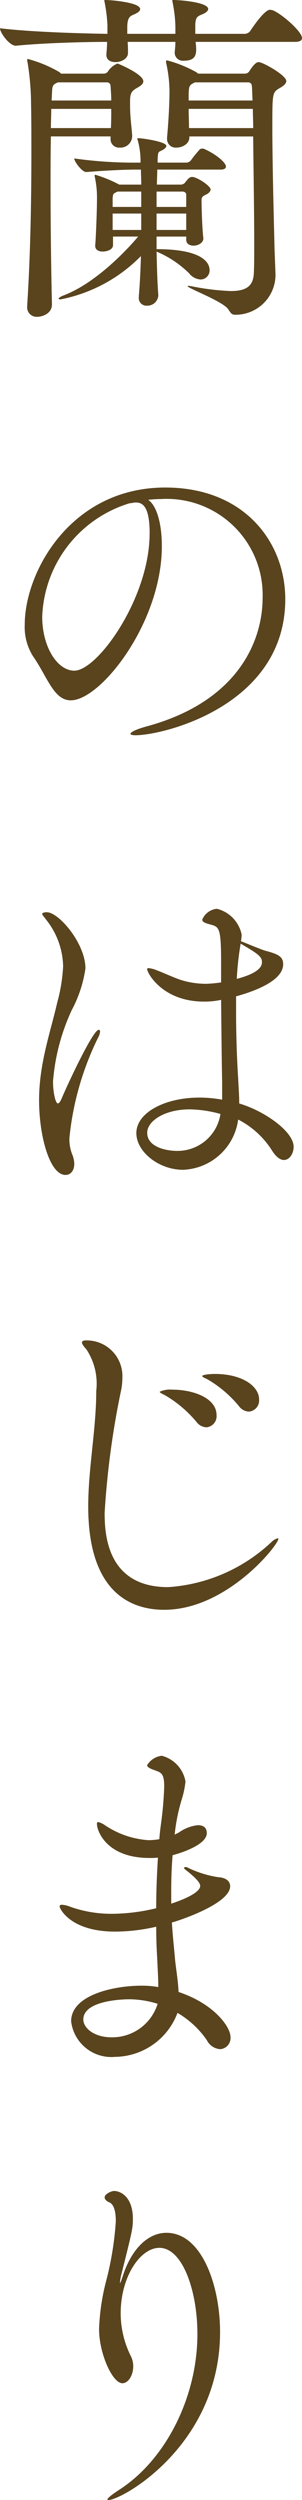
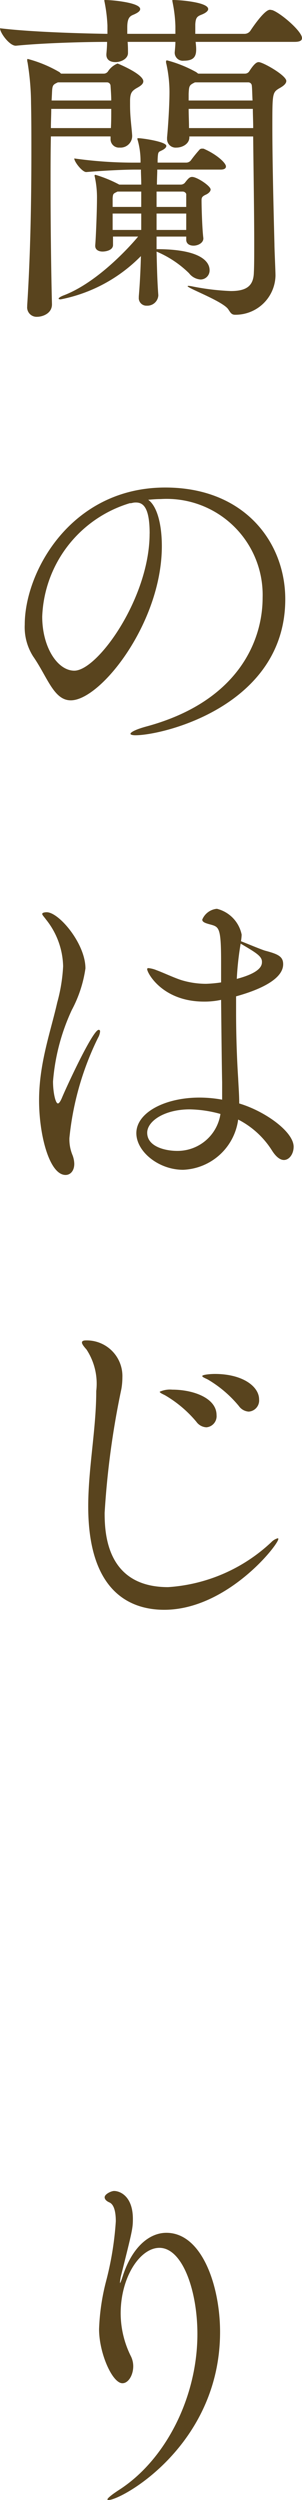
<svg xmlns="http://www.w3.org/2000/svg" viewBox="0 0 21.645 179.095">
  <g id="レイヤー_2" data-name="レイヤー 2">
    <g id="レイヤー_3" data-name="レイヤー 3">
      <g>
        <path d="M14.021,3c.1.849.076,1.349-.849,1.349a.581.581,0,0,1-.651-.55v-.05c.026-.275.05-.525.05-.749H9.147c.026.3.026.574.026.8,0,.4-.476.65-.9.65-.349,0-.649-.15-.649-.525v-.05c.024-.275.05-.575.05-.874-1.55,0-4.524.074-6.524.274H1.124C.675,3.274,0,2.35,0,2.024c2.249.275,5.948.375,7.7.4v-.6A10.949,10.949,0,0,0,7.5.175,1.083,1.083,0,0,0,7.473.05c0-.05.025-.05.1-.05.4,0,2.474.175,2.474.65,0,.125-.125.25-.475.4-.25.1-.45.225-.45.9v.474h3.449V1.875a9.8,9.8,0,0,0-.2-1.7A1.083,1.083,0,0,0,12.347.05c0-.05.025-.05.1-.05.4,0,2.475.15,2.475.65,0,.1-.1.25-.475.4-.325.125-.425.225-.45.7v.674h3.55a.508.508,0,0,0,.4-.224S18.92.7,19.345.7c.075,0,.125.025.175.025.625.225,2.125,1.525,2.125,2,0,.15-.1.275-.526.275Zm-6.1,6.772H3.648c-.024,1.076-.024,2.275-.024,3.525,0,3.174.05,6.523.1,8.473.025.7-.7.924-1.05.924a.676.676,0,0,1-.725-.749V21.87c.225-3.5.3-7.349.3-10.948,0-1.224,0-2.4-.024-3.524a18.821,18.821,0,0,0-.25-2.924A.636.636,0,0,1,1.949,4.3c0-.05,0-.075.05-.075a9.075,9.075,0,0,1,2.274.95l.1.1H7.423A.364.364,0,0,0,7.748,5.1a1.492,1.492,0,0,1,.675-.55c.024,0,1.849.75,1.849,1.275,0,.225-.275.375-.5.5-.325.2-.45.349-.45.925v.274c0,.875.1,1.45.151,2.175a.834.834,0,0,1-.9.874.6.6,0,0,1-.649-.624V9.772ZM3.674,7.8c0,.425-.026.875-.026,1.375h4.3c.025-.45.025-.9.025-1.375Zm.474-1.9c-.375.176-.4.2-.424.826L3.7,7.2H7.973c0-.349-.025-.675-.05-1.05a.254.254,0,0,0-.276-.25Zm9.2,11.248v-.2H11.222v.9c3.5,0,3.8,1.1,3.8,1.5a.651.651,0,0,1-.65.675,1.147,1.147,0,0,1-.824-.45,7.44,7.44,0,0,0-2.325-1.549c.025,1.1.05,2.174.125,3.124a.786.786,0,0,1-.825.75.545.545,0,0,1-.575-.6V21.22c.075-.875.125-1.85.151-2.874a11.037,11.037,0,0,1-5.749,3.1c-.1,0-.15-.025-.15-.05,0-.05.124-.15.4-.25,2.7-1.05,5.223-4.1,5.3-4.2H8.1v.575c.025.4-.5.5-.75.5-.275,0-.525-.125-.525-.4v-.05c.05-.575.125-2.5.125-3.324A6.911,6.911,0,0,0,6.8,12.7c0-.05-.025-.075-.025-.1a.066.066,0,0,1,.075-.075,9.212,9.212,0,0,1,1.7.7h1.574c0-.4-.024-.775-.024-1.075H9.7c-1,0-2.624.1-3.5.175H6.173c-.275,0-.85-.725-.85-.975a30.411,30.411,0,0,0,4.424.3h.325a5.611,5.611,0,0,0-.2-1.6.282.282,0,0,1-.024-.125c0-.026.024-.026.074-.026.275,0,2,.25,2,.551,0,.124-.151.249-.375.349-.2.1-.225.076-.25.65v.2h2.074a.434.434,0,0,0,.3-.15,9.849,9.849,0,0,1,.649-.8.269.269,0,0,1,.2-.05.187.187,0,0,1,.125.025c.9.4,1.55,1,1.55,1.25,0,.125-.1.225-.375.225H11.272c0,.3-.025.675-.025,1.075h1.725a.4.4,0,0,0,.274-.125c.25-.325.351-.425.525-.425.35,0,1.325.65,1.325.9,0,.15-.175.3-.35.375-.274.125-.3.225-.3.4,0,.574.05,2.1.125,2.674.05.35-.349.575-.7.575-.274,0-.524-.125-.524-.425Zm-3.225-3.424h-1.7l-.05.025c-.25.125-.275.125-.3.45v.624h2.049Zm0,1.574H8.073v1.175h2.049Zm3.225-1.4a.272.272,0,0,0-.276-.174H11.222v1.1h2.125Zm0,1.4H11.222v1.175h2.125Zm.224-5.524V9.8c.026.5-.5.774-.925.774a.615.615,0,0,1-.674-.624v-.1c.1-1.075.174-2.45.174-3.275a9.548,9.548,0,0,0-.224-2A.471.471,0,0,1,11.9,4.4a.067.067,0,0,1,.076-.075,8.989,8.989,0,0,1,2.1.85c.026.025.1.075.125.1h3.35A.362.362,0,0,0,17.87,5.1c.4-.625.575-.65.675-.65.3,0,1.975.95,1.975,1.35,0,.224-.275.4-.5.525-.5.3-.5.374-.5,2.774,0,2.624.1,6.373.15,8.4,0,.375.075,1.9.075,2.249a2.863,2.863,0,0,1-2.9,2.8c-.25,0-.325-.149-.475-.374-.35-.575-2.925-1.525-2.925-1.675a.091.091,0,0,1,.05-.025,2.6,2.6,0,0,1,.325.05,17.341,17.341,0,0,0,2.725.325c1.1,0,1.624-.35,1.649-1.324.026-.476.026-1.2.026-2.1,0-2.15-.051-5.224-.075-7.649Zm.4-3.874c-.4.2-.425.226-.451.826V7.2H18.1c-.026-.5-.026-.849-.051-1.05a.253.253,0,0,0-.274-.25Zm-.451,1.9c0,.425.026.9.026,1.375h4.6c0-.5-.026-.975-.026-1.375Z" fill="#59441e" />
        <path d="M11.6,39.123C11.6,44.6,7.223,50.17,5.073,50.17c-1.224,0-1.674-1.674-2.7-3.149a3.9,3.9,0,0,1-.6-2.274c0-3.8,3.325-9.823,10.073-9.823,5.674,0,8.6,3.924,8.6,8,0,7.6-8.7,9.748-10.747,9.748-.224,0-.349-.05-.349-.1,0-.125.4-.325,1.125-.525,6.573-1.774,8.347-6.124,8.347-9.223a6.879,6.879,0,0,0-7.3-7.073c-.3,0-.6.025-.9.05C11.247,36.249,11.6,37.523,11.6,39.123Zm-.875-.9c0-1.8-.425-2.225-.975-2.225a.945.945,0,0,0-.25.025.613.613,0,0,1-.2.025,8.83,8.83,0,0,0-6.274,8.123c0,2.2,1.1,3.874,2.3,3.874C7,48.046,10.722,42.822,10.722,38.224Z" fill="#59441e" />
        <path d="M2.8,78.821c0-2.649.825-4.9,1.3-7a12,12,0,0,0,.424-2.6A5.544,5.544,0,0,0,3.3,65.874c-.125-.175-.275-.325-.275-.4,0-.125.3-.125.325-.125.875,0,2.774,2.249,2.774,4.024a9.052,9.052,0,0,1-.975,2.974A14.869,14.869,0,0,0,3.8,77.472c0,.774.175,1.574.349,1.574.076,0,.175-.125.3-.425.3-.725,2.2-4.849,2.625-4.849.05,0,.1.025.1.125a1.151,1.151,0,0,1-.15.45,20.934,20.934,0,0,0-2.049,7.174,2.959,2.959,0,0,0,.2,1.174,1.86,1.86,0,0,1,.149.675c0,.5-.274.8-.625.8C3.549,84.17,2.8,81.346,2.8,78.821ZM15.846,68.9c0-2.474-.15-2.5-.775-2.674-.375-.1-.575-.175-.575-.35a1.262,1.262,0,0,1,1.05-.774,2.4,2.4,0,0,1,1.774,1.849,3.406,3.406,0,0,1-.049.475c.45.175,1.4.575,1.724.675.95.25,1.3.424,1.3.974,0,1.325-2.574,2.075-3.374,2.3v1.1c0,1.924.075,3.649.149,4.774.026.574.076,1.2.076,1.8,1.849.55,3.9,2.024,3.9,3.1,0,.5-.3.949-.7.949-.25,0-.55-.2-.85-.675A6.2,6.2,0,0,0,17.07,80.2a4.145,4.145,0,0,1-3.949,3.6c-1.749,0-3.349-1.3-3.349-2.625,0-1.474,2.05-2.549,4.524-2.549a9.141,9.141,0,0,1,1.625.15v-1.25c-.025-1.1-.05-3.5-.075-5.9a5.552,5.552,0,0,1-1.225.125c-2.975,0-4.074-2.05-4.074-2.325,0-.049.025-.074.1-.074a2.076,2.076,0,0,1,.575.15c.475.174,1.325.574,1.825.724a6.1,6.1,0,0,0,1.724.25,8.9,8.9,0,0,0,1.075-.1ZM13.6,79.471c-1.826,0-3.05.85-3.05,1.675,0,1,1.3,1.3,2.149,1.3A3.109,3.109,0,0,0,15.8,79.8,8.68,8.68,0,0,0,13.6,79.471Zm3.374-9.348c1.8-.475,1.8-1.024,1.8-1.225,0-.4-.425-.649-1.526-1.3A21.568,21.568,0,0,0,16.971,70.123Z" fill="#59441e" />
        <path d="M11.771,115.32c-2.2,0-5.448-1.05-5.448-7.4,0-2.75.575-5.549.575-8.274a4.463,4.463,0,0,0-.7-2.974c-.224-.25-.325-.4-.325-.5s.1-.15.275-.15a2.555,2.555,0,0,1,2.624,2.65A4.941,4.941,0,0,1,8.7,99.5a60.33,60.33,0,0,0-1.2,8.873c0,1.449.125,5.323,4.549,5.323a11.925,11.925,0,0,0,7.4-3.224,1.033,1.033,0,0,1,.45-.275c.05,0,.05.025.05.05C19.945,110.671,16.271,115.32,11.771,115.32Zm.576-15.771c1.5,0,3.174.6,3.174,1.824a.8.8,0,0,1-.725.875.943.943,0,0,1-.725-.4,8.517,8.517,0,0,0-2.249-1.9c-.2-.1-.375-.176-.375-.25A1.79,1.79,0,0,1,12.347,99.549Zm4.773,1.175a8.413,8.413,0,0,0-2.224-1.9c-.2-.1-.4-.175-.4-.25,0-.1.6-.15.9-.15,2,0,3.174.9,3.174,1.825a.8.8,0,0,1-.75.874A.941.941,0,0,1,17.12,100.724Z" fill="#59441e" />
-         <path d="M12.821,131.273a2.88,2.88,0,0,1,1.35-.524c.275,0,.65.075.65.575,0,.849-1.949,1.449-2.449,1.574-.075.875-.1,1.75-.1,2.649v.825c1.425-.475,2.076-.924,2.076-1.274,0-.3-.6-.8-1.076-1.175a.139.139,0,0,1-.075-.125c0-.025.026-.05.1-.05a.311.311,0,0,1,.175.05,7.643,7.643,0,0,0,2.149.675c.55.025.875.275.875.65,0,1.174-3.225,2.324-4.175,2.6.051.9.151,1.775.226,2.649.075.75.224,1.55.25,2.325,2.549.849,3.724,2.5,3.724,3.224a.8.8,0,0,1-.75.875,1.17,1.17,0,0,1-.95-.65,6.586,6.586,0,0,0-2.1-1.95,4.839,4.839,0,0,1-4.474,3.15,2.9,2.9,0,0,1-3.149-2.55c0-1.9,3.1-2.549,5.023-2.549a6.571,6.571,0,0,1,1.225.1c0-.625-.05-1.3-.075-2q-.075-1.123-.075-2.324a13.187,13.187,0,0,1-2.949.35c-3.2,0-3.975-1.65-3.975-1.8,0-.1.076-.125.175-.125a2.1,2.1,0,0,1,.6.15,8.84,8.84,0,0,0,2.973.5,13.706,13.706,0,0,0,3.175-.4c0-1.224.05-2.449.125-3.624a4.817,4.817,0,0,1-.6.025c-3.075,0-3.774-1.924-3.774-2.449,0-.1.05-.125.1-.125a1.539,1.539,0,0,1,.474.225,6.3,6.3,0,0,0,3.15,1.074,5.714,5.714,0,0,0,.625-.05l.125-.024c.025-.4.075-.775.125-1.15a25.781,25.781,0,0,0,.224-2.624c0-.925-.224-1-.649-1.15-.35-.125-.575-.225-.575-.375a1.411,1.411,0,0,1,1.05-.675,2.313,2.313,0,0,1,1.7,1.85,6.775,6.775,0,0,1-.276,1.3,13.241,13.241,0,0,0-.5,2.5ZM9.272,143.221c-.649,0-3.3.125-3.3,1.449,0,.575.724,1.275,2.024,1.275a3.4,3.4,0,0,0,3.3-2.4A6.891,6.891,0,0,0,9.272,143.221Z" fill="#59441e" />
        <path d="M8.6,163.5v.049c.025,0,.075-.125.174-.424.675-2.15,1.925-3.175,3.15-3.175,2.574,0,3.849,3.849,3.849,7.1,0,8.1-7.023,12.048-8.023,12.048a.055.055,0,0,1-.05-.051c0-.074.25-.3.824-.674,3.35-2.15,5.624-6.649,5.624-11.173,0-3.124-1.075-6.173-2.724-6.173-1.375,0-2.775,2.075-2.775,4.7a6.917,6.917,0,0,0,.75,3.1,1.652,1.652,0,0,1,.151.675c0,.649-.351,1.225-.776,1.225-.724,0-1.674-2.15-1.674-3.874a15.747,15.747,0,0,1,.5-3.425,22.7,22.7,0,0,0,.7-4.3c0-.675-.125-1.2-.45-1.35-.175-.075-.35-.2-.35-.375,0-.225.475-.45.675-.45.45,0,1.349.4,1.349,2,0,.7-.049.875-.875,4.175C8.623,163.3,8.6,163.423,8.6,163.5Z" fill="#59441e" />
      </g>
    </g>
  </g>
</svg>